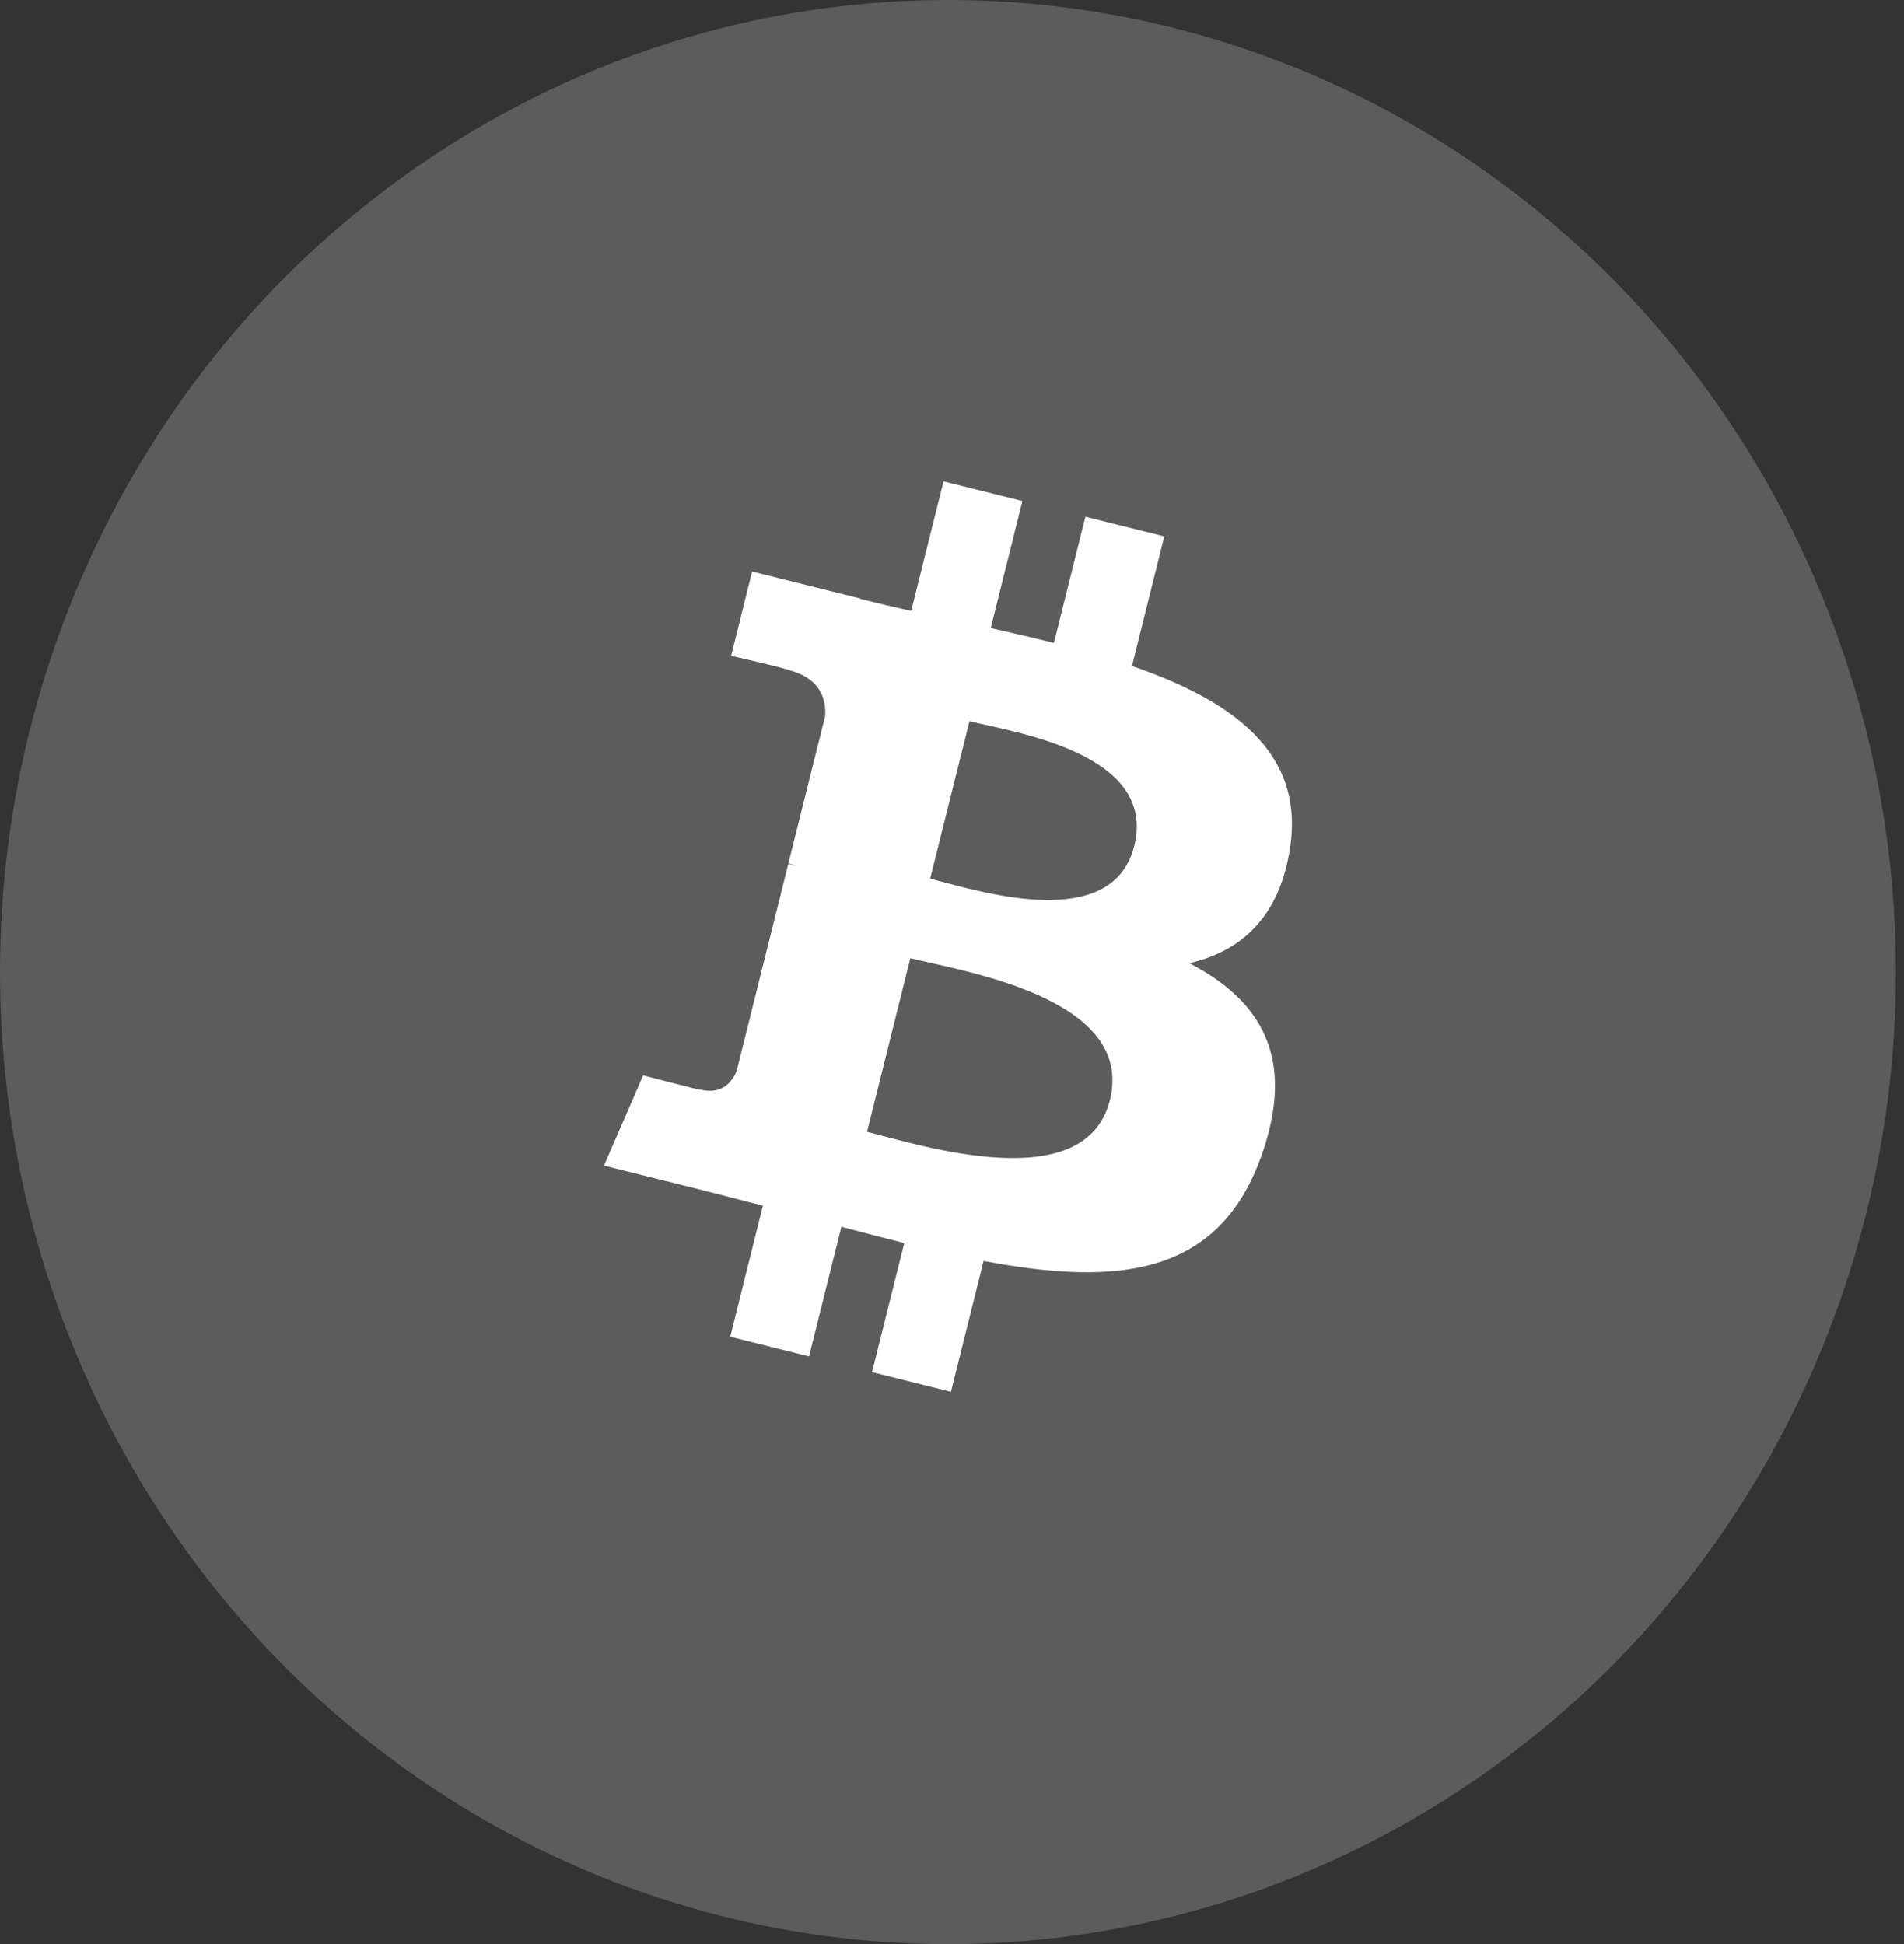
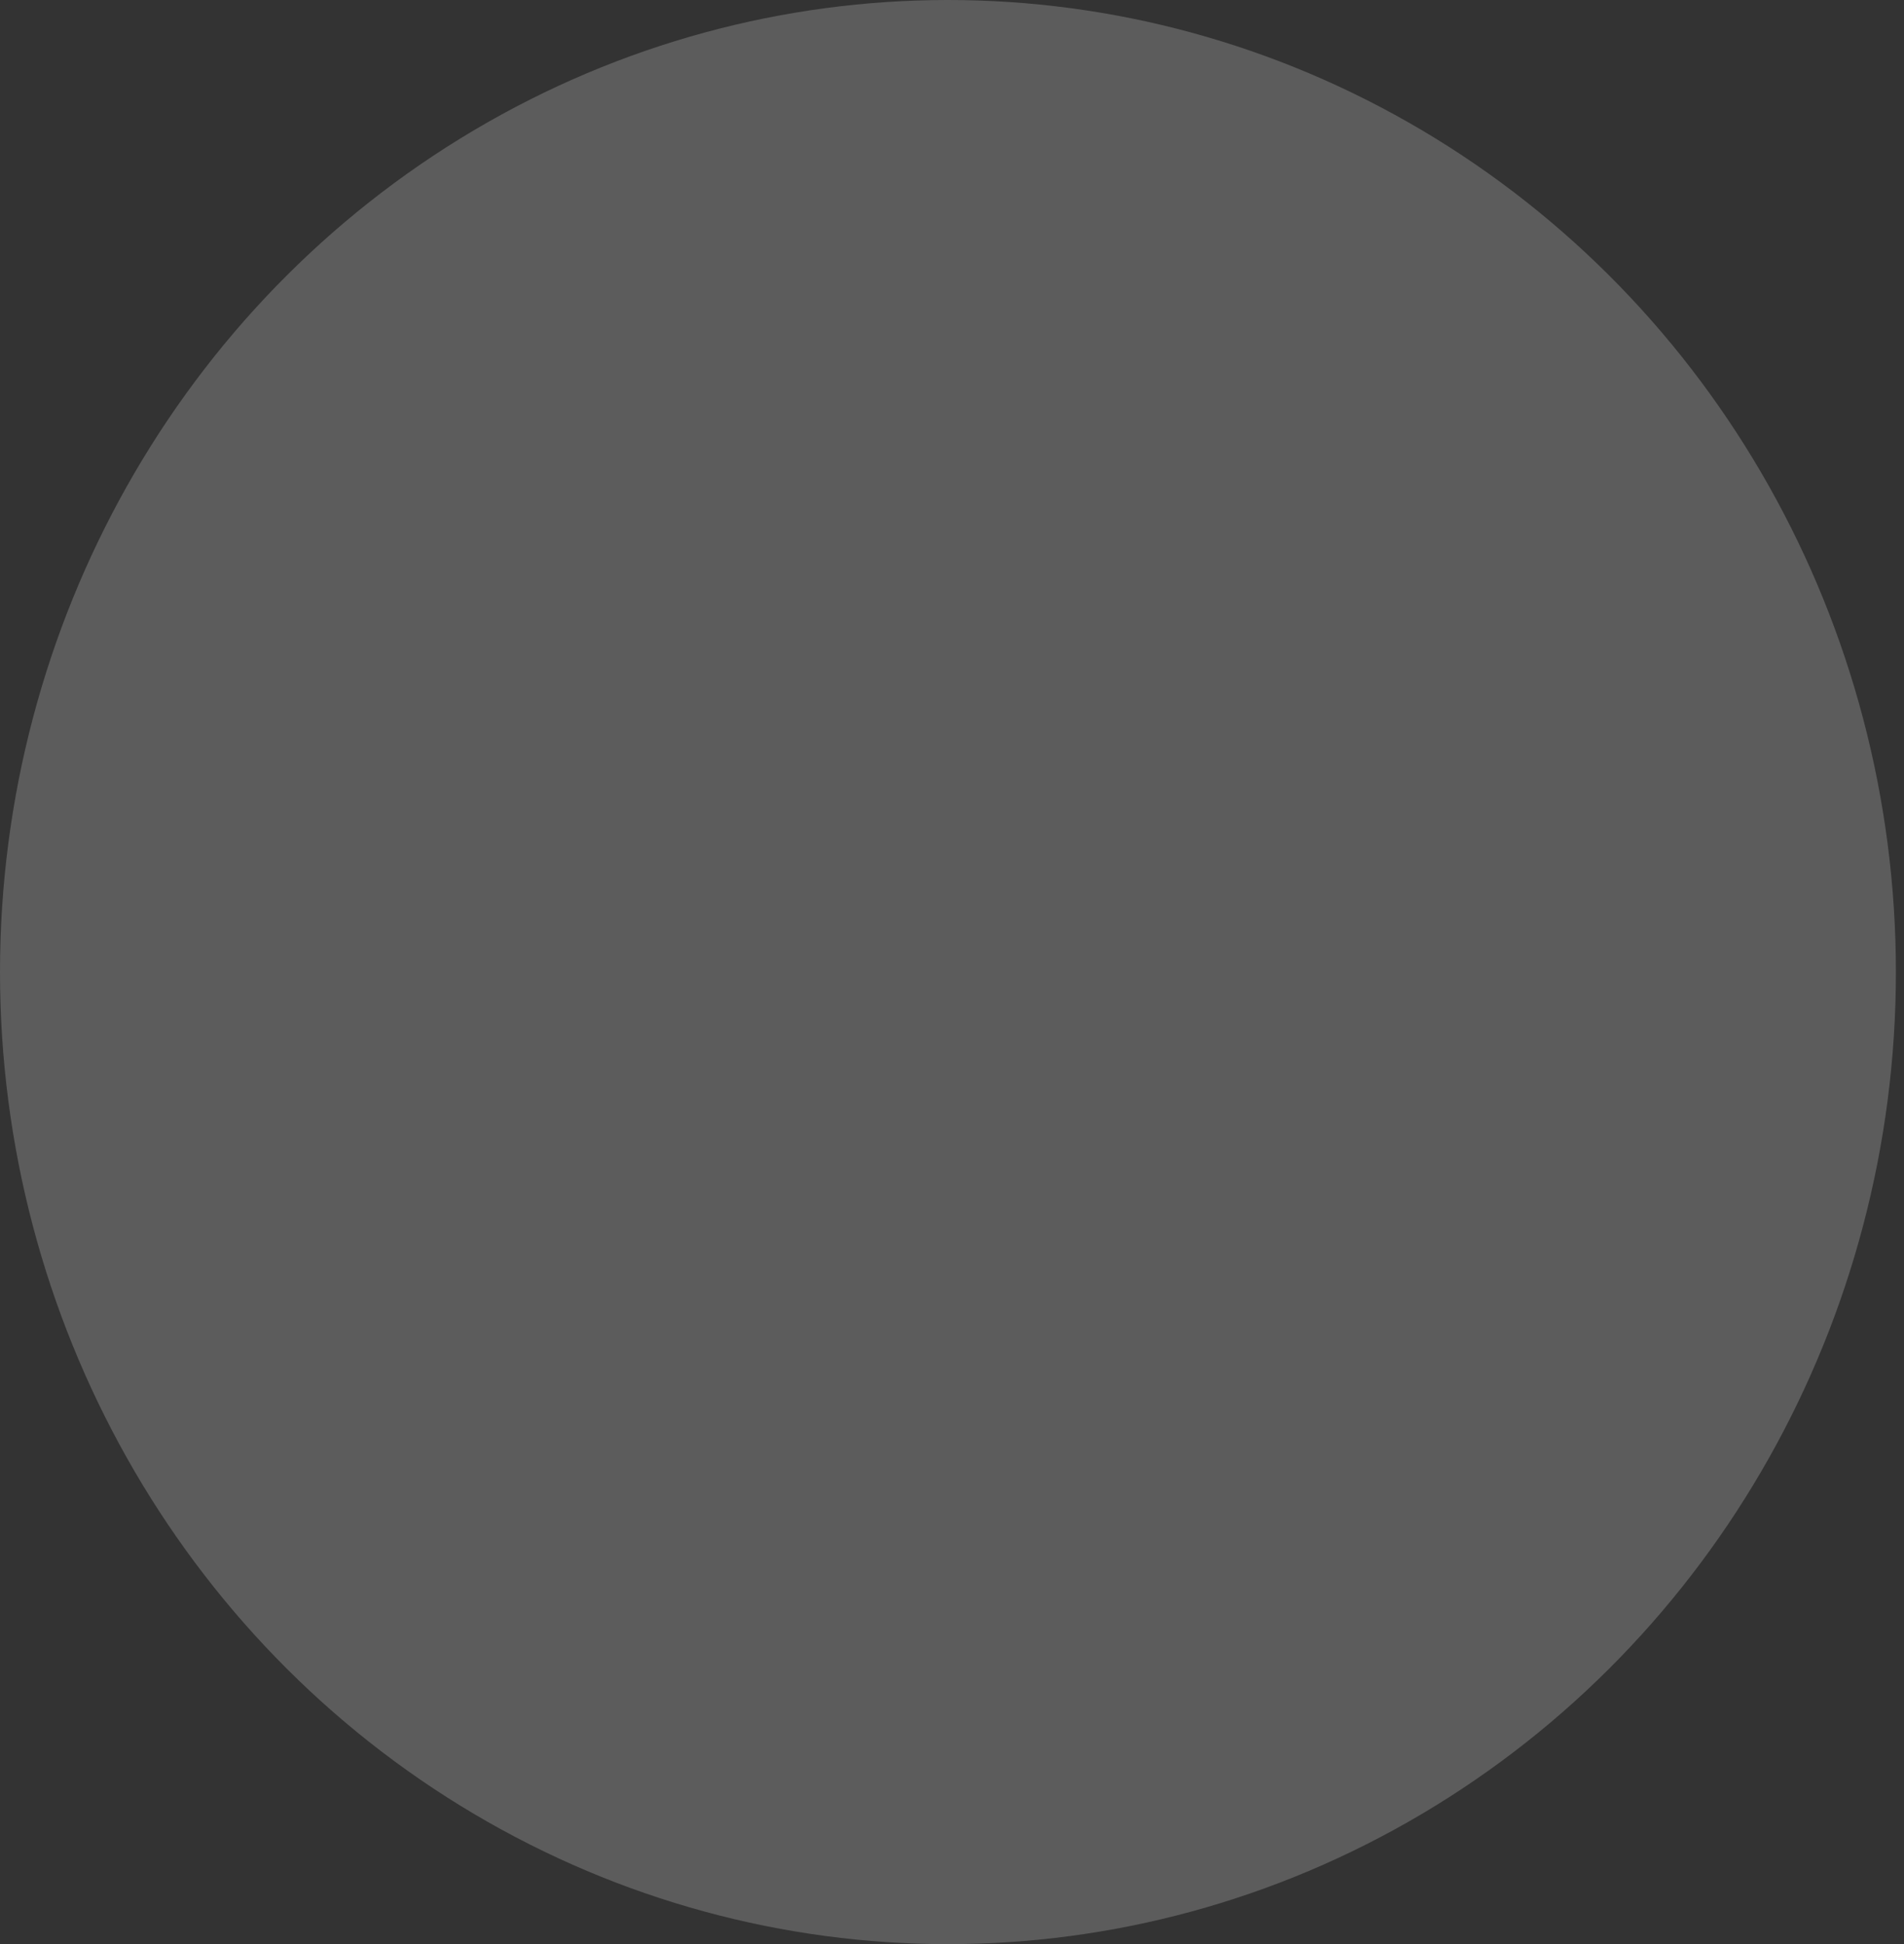
<svg xmlns="http://www.w3.org/2000/svg" width="47" height="48" viewBox="0 0 47 48" fill="none">
  <rect x="0" y="0" width="47" height="48" fill="#333333" stroke="none" />
  <g opacity="0.2">
    <ellipse cx="23.4" cy="24" rx="23.4" ry="24" fill="white" style="mix-blend-mode:luminosity" />
  </g>
-   <path d="M31.847 20.921C32.2 18.559 30.402 17.289 27.943 16.442L28.74 13.243L26.793 12.757L26.016 15.873C25.504 15.745 24.978 15.625 24.456 15.505L25.238 12.37L23.291 11.884L22.493 15.083C22.069 14.986 21.653 14.891 21.25 14.79L21.252 14.78L18.566 14.11L18.048 16.19C18.048 16.19 19.493 16.521 19.462 16.542C20.251 16.738 20.394 17.261 20.37 17.674L19.461 21.319C19.515 21.333 19.586 21.353 19.664 21.384C19.599 21.368 19.529 21.35 19.458 21.333L18.184 26.439C18.088 26.679 17.843 27.038 17.292 26.902C17.311 26.93 15.876 26.549 15.876 26.549L14.909 28.778L17.444 29.41C17.915 29.528 18.377 29.652 18.832 29.768L18.026 33.004L19.971 33.49L20.77 30.288C21.301 30.432 21.817 30.565 22.322 30.691L21.526 33.877L23.474 34.363L24.28 31.133C27.601 31.761 30.098 31.508 31.149 28.504C31.996 26.085 31.107 24.69 29.36 23.78C30.632 23.487 31.591 22.65 31.847 20.921V20.921ZM27.397 27.161C26.795 29.579 22.723 28.272 21.403 27.944L22.472 23.657C23.792 23.986 28.026 24.639 27.397 27.161V27.161ZM27.999 20.886C27.45 23.086 24.061 21.968 22.961 21.694L23.931 17.806C25.03 18.08 28.571 18.591 27.999 20.886V20.886Z" fill="white" />
</svg>